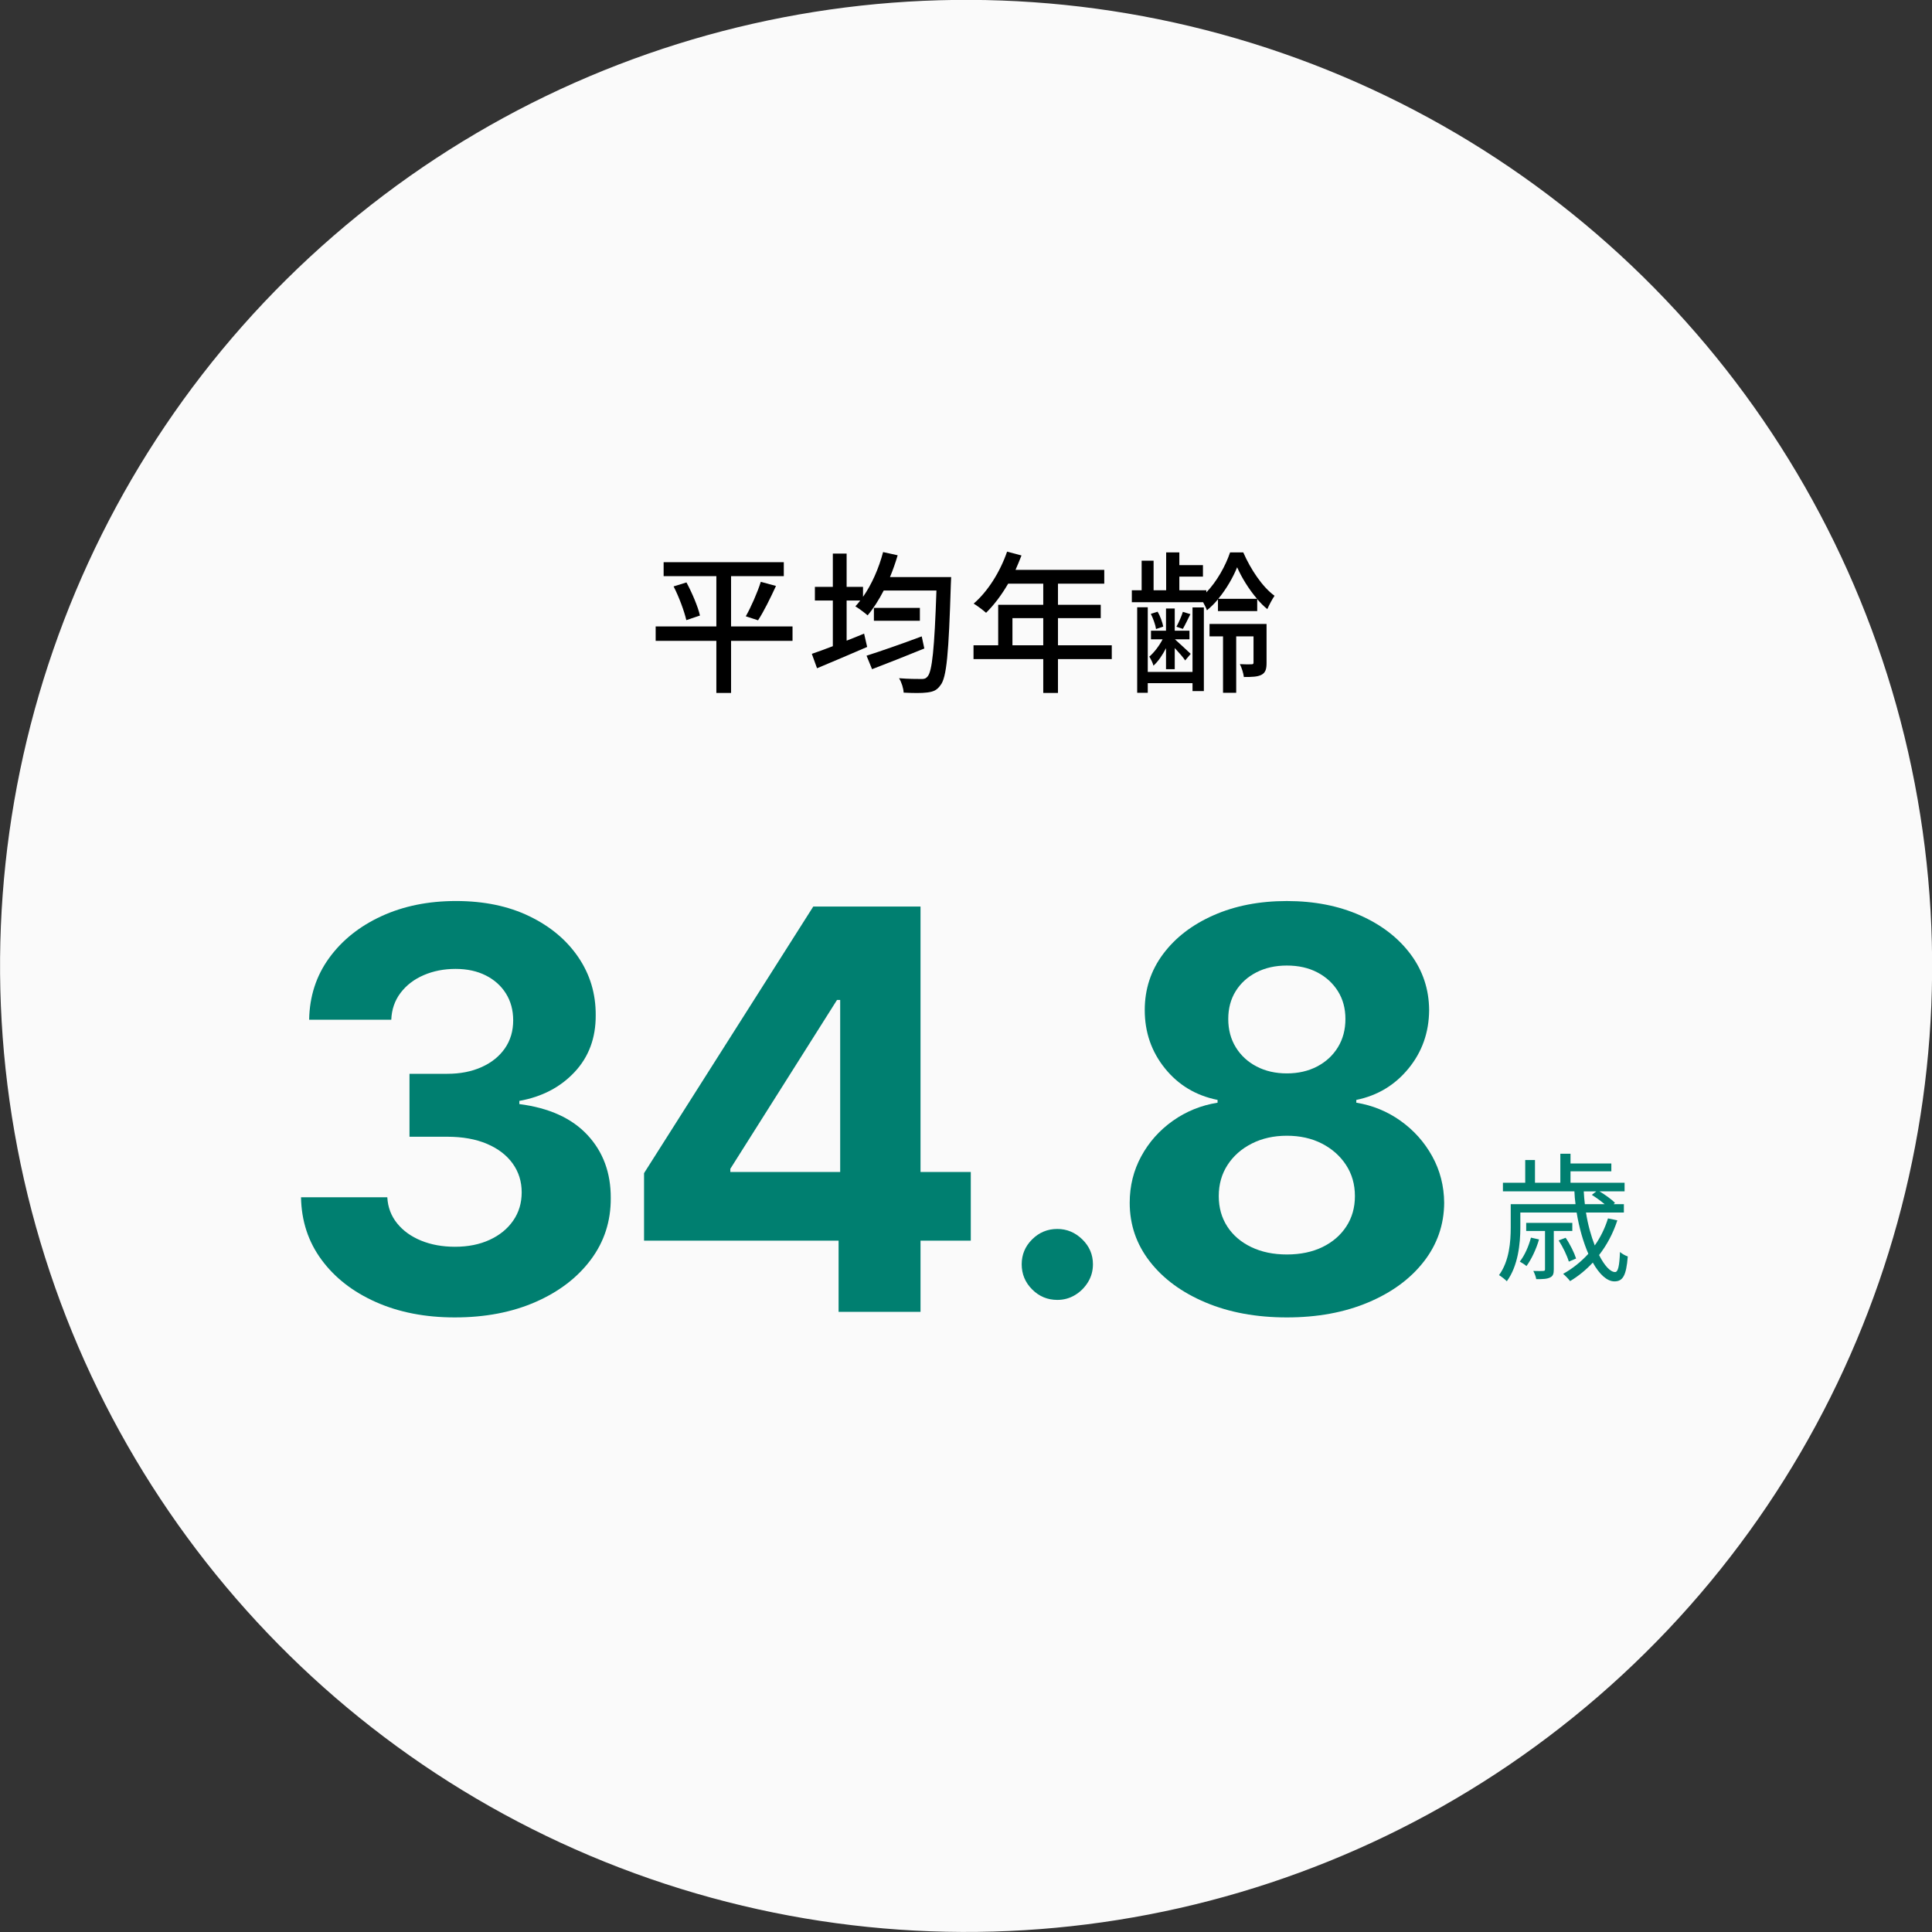
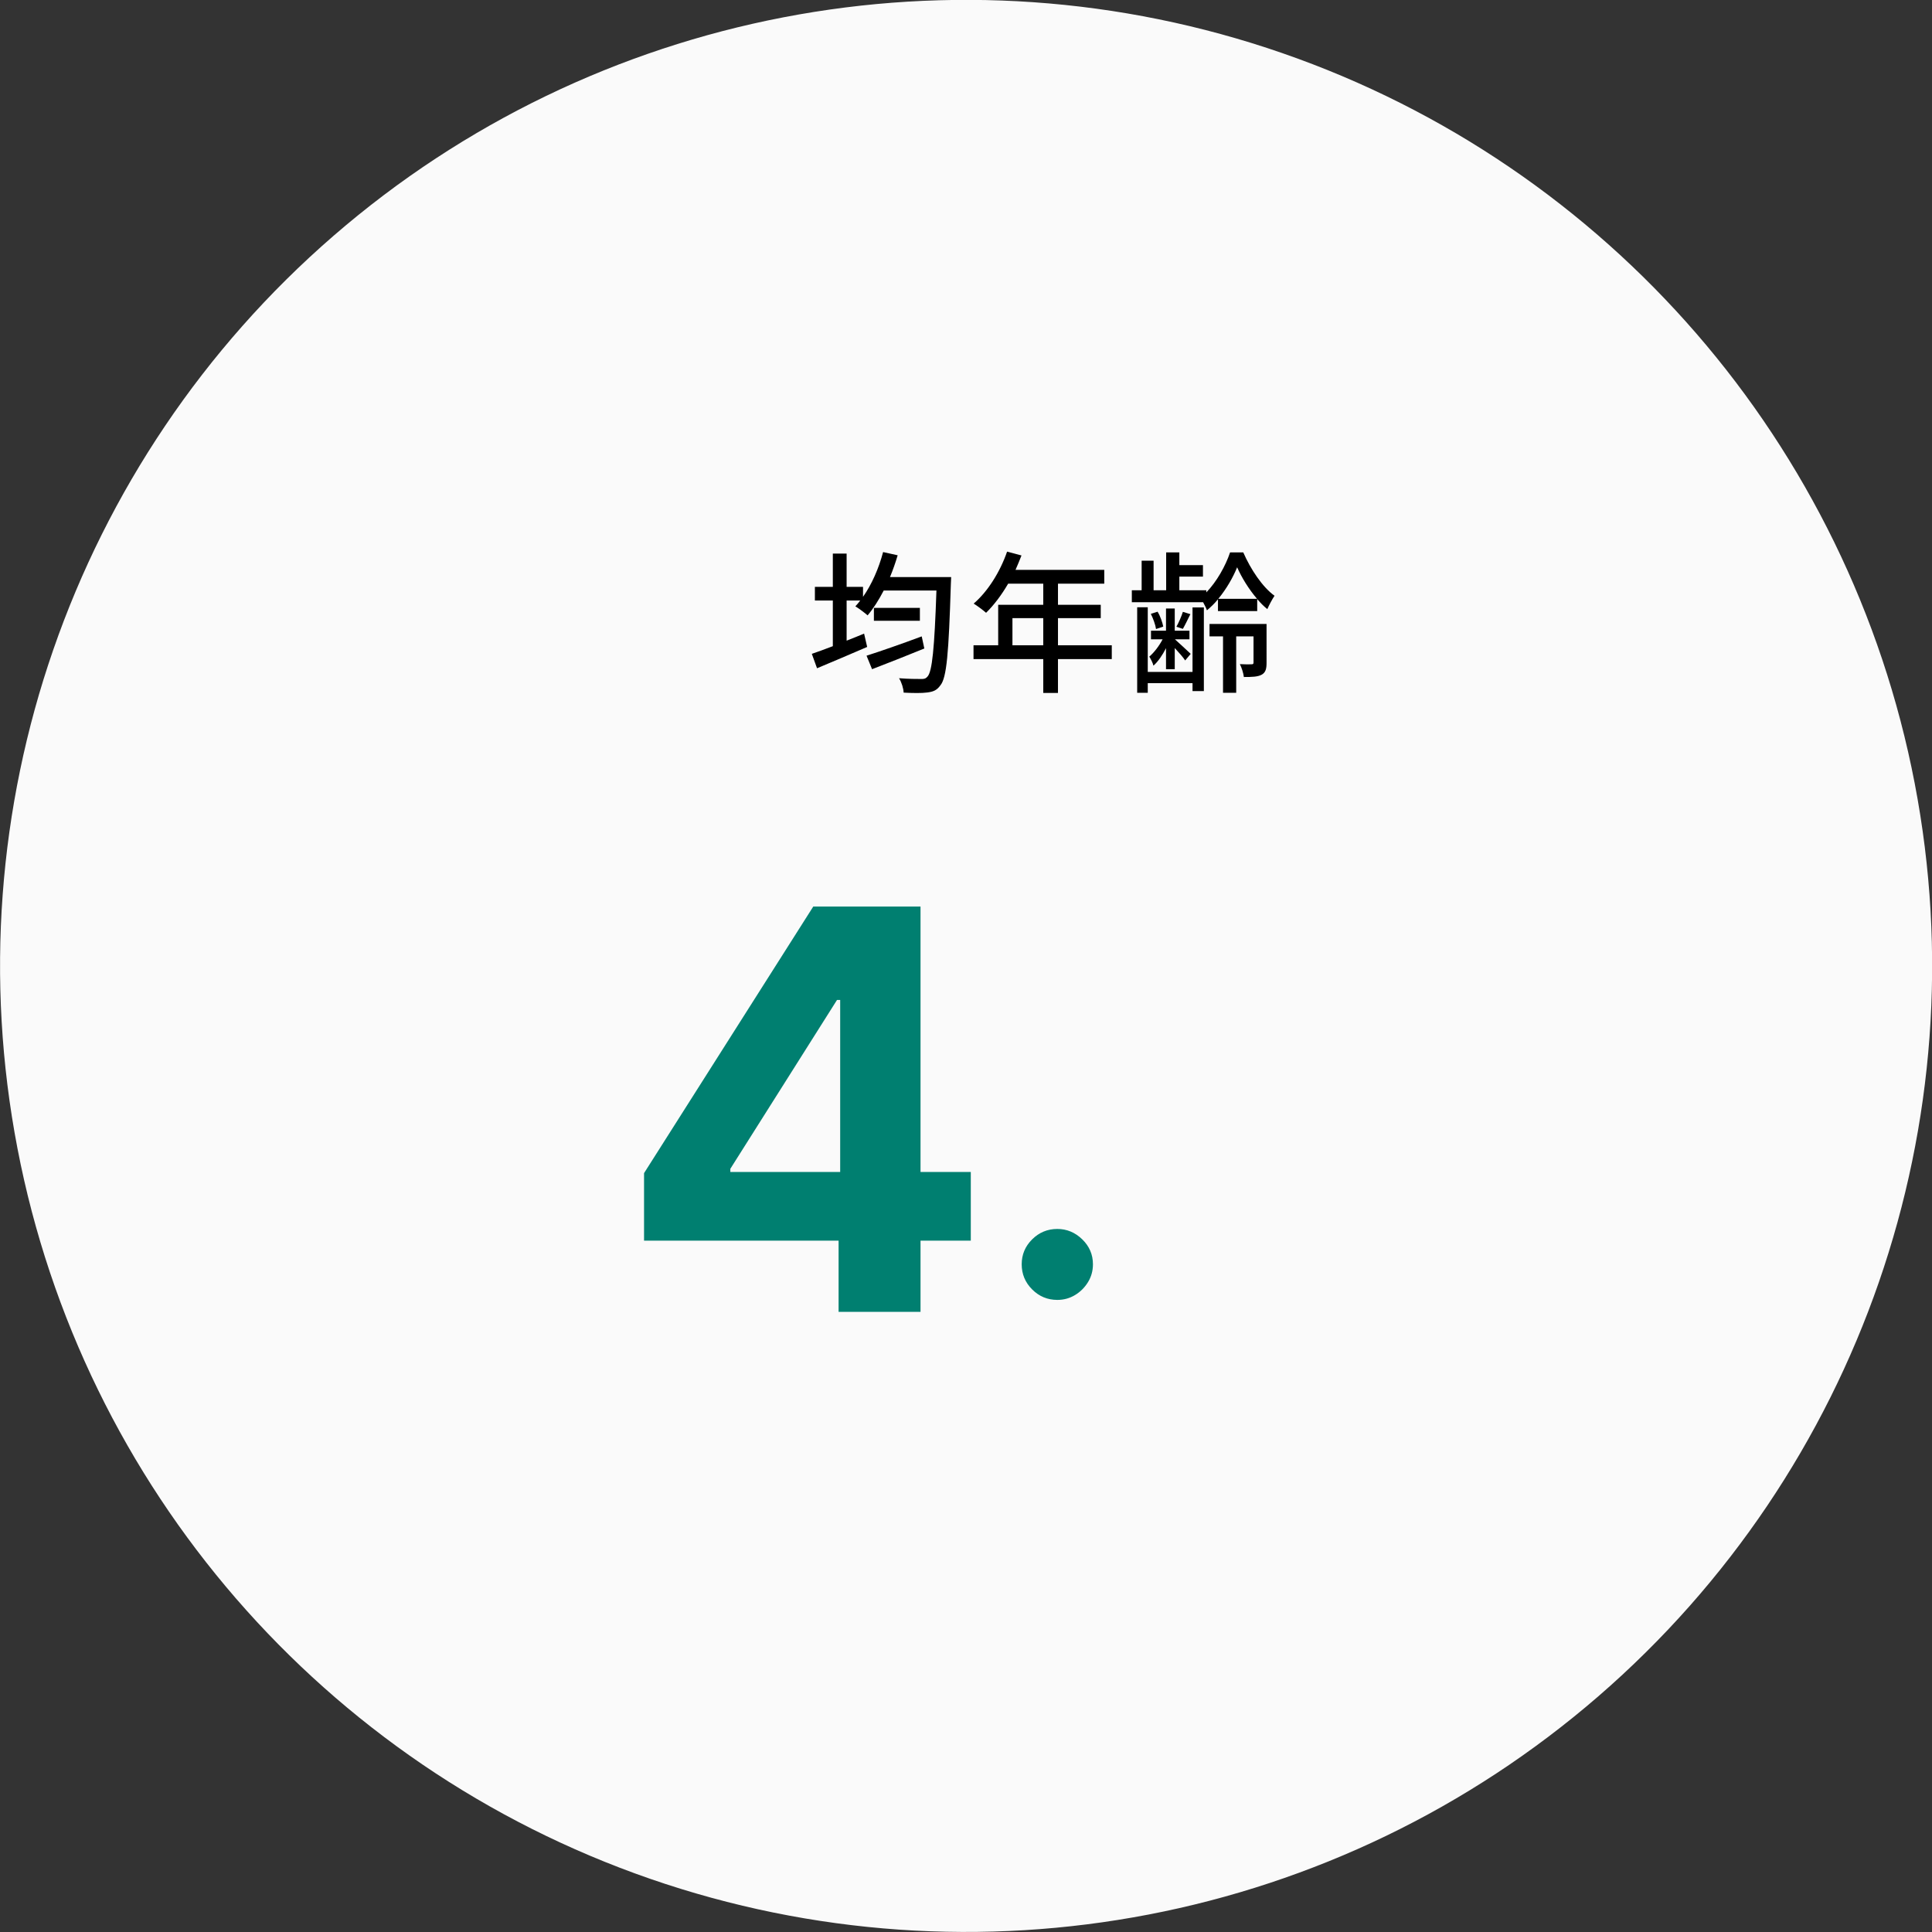
<svg xmlns="http://www.w3.org/2000/svg" version="1.1" id="レイヤー_1" x="0px" y="0px" viewBox="0 0 277.338 277.339" style="enable-background:new 0 0 277.338 277.339;" xml:space="preserve">
  <rect x="0" y="0" width="277.338" height="277.339" fill="#333333" stroke="none" />
  <style type="text/css">
	.st0{fill:#FAFAFA;}
	.st1{fill:#007F70;}
</style>
  <ellipse transform="matrix(0.982 -0.189 0.189 0.982 -23.699 28.693)" class="st0" cx="138.669" cy="138.669" rx="138.669" ry="138.669" />
  <g>
    <g>
-       <path class="st1" d="M65.285,189.115c-4.243,0-8.016-0.734-11.321-2.202c-3.305-1.467-5.909-3.494-7.812-6.079    c-1.903-2.585-2.883-5.573-2.94-8.963h12.386c0.075,1.42,0.544,2.666,1.406,3.735c0.861,1.07,2.012,1.899,3.452,2.486    c1.439,0.587,3.059,0.88,4.858,0.88c1.875,0,3.532-0.331,4.972-0.994c1.439-0.662,2.566-1.581,3.38-2.756    c0.814-1.174,1.222-2.528,1.222-4.062c0-1.553-0.431-2.931-1.292-4.133c-0.862-1.203-2.093-2.146-3.693-2.827    s-3.499-1.022-5.696-1.022h-5.426v-9.034h5.426c1.856,0,3.499-0.322,4.929-0.966s2.543-1.539,3.338-2.685s1.193-2.486,1.193-4.021    c0-1.458-0.346-2.741-1.037-3.849c-0.692-1.108-1.658-1.975-2.898-2.6c-1.241-0.625-2.685-0.938-4.332-0.938    c-1.667,0-3.192,0.298-4.574,0.895c-1.383,0.597-2.491,1.444-3.324,2.543c-0.833,1.099-1.278,2.386-1.335,3.863h-11.79    c0.057-3.353,1.013-6.307,2.869-8.863s4.361-4.56,7.514-6.009c3.154-1.449,6.719-2.173,10.696-2.173    c4.015,0,7.528,0.729,10.54,2.188c3.012,1.458,5.355,3.423,7.031,5.895c1.676,2.472,2.504,5.241,2.486,8.31    c0.019,3.258-0.99,5.976-3.025,8.153c-2.036,2.179-4.683,3.561-7.94,4.147v0.455c4.28,0.55,7.542,2.031,9.787,4.446    c2.244,2.414,3.356,5.431,3.338,9.048c0.019,3.314-0.933,6.26-2.855,8.835c-1.922,2.576-4.569,4.603-7.94,6.08    C73.504,188.375,69.641,189.115,65.285,189.115z" />
      <path class="st1" d="M92.453,178.092v-9.688l24.29-38.268h8.352v13.409h-4.943L104.84,167.78v0.454h34.517v9.858H92.453z     M120.379,188.319v-13.182l0.228-4.29v-40.71h11.534v58.182H120.379z" />
      <path class="st1" d="M151.778,186.601c-1.406,0-2.61-0.501-3.612-1.503c-1.001-1.001-1.502-2.205-1.502-3.611    c0-1.392,0.5-2.585,1.502-3.579s2.206-1.492,3.612-1.492c1.363,0,2.557,0.498,3.58,1.492c1.022,0.994,1.534,2.188,1.534,3.579    c0,0.938-0.238,1.794-0.713,2.567c-0.476,0.774-1.098,1.393-1.865,1.854C153.546,186.37,152.701,186.601,151.778,186.601z" />
-       <path class="st1" d="M184.725,189.115c-4.375,0-8.263-0.715-11.662-2.146c-3.399-1.43-6.065-3.385-7.997-5.866    c-1.932-2.48-2.897-5.293-2.897-8.438c0-2.424,0.554-4.654,1.662-6.69c1.108-2.035,2.618-3.73,4.531-5.085    c1.913-1.354,4.053-2.221,6.42-2.6v-0.397c-3.106-0.625-5.625-2.135-7.557-4.531c-1.932-2.396-2.897-5.185-2.897-8.366    c0-3.012,0.88-5.696,2.642-8.055c1.762-2.357,4.181-4.214,7.259-5.567c3.078-1.354,6.577-2.031,10.497-2.031    s7.419,0.682,10.497,2.045s5.497,3.225,7.259,5.582c1.761,2.358,2.651,5.034,2.67,8.026c-0.019,3.2-1.004,5.994-2.955,8.38    c-1.951,2.387-4.451,3.893-7.5,4.518v0.397c2.33,0.379,4.446,1.246,6.35,2.6c1.903,1.354,3.418,3.05,4.545,5.085    c1.126,2.036,1.7,4.267,1.719,6.69c-0.019,3.145-0.995,5.957-2.926,8.438c-1.932,2.481-4.598,4.437-7.997,5.866    C192.988,188.4,189.1,189.115,184.725,189.115z M184.725,180.08c1.951,0,3.655-0.355,5.114-1.065    c1.458-0.71,2.599-1.694,3.423-2.954c0.824-1.26,1.236-2.714,1.236-4.361c0-1.686-0.426-3.177-1.279-4.475    c-0.852-1.297-2.007-2.319-3.466-3.068c-1.458-0.747-3.135-1.122-5.028-1.122c-1.875,0-3.551,0.375-5.028,1.122    c-1.478,0.749-2.638,1.771-3.48,3.068c-0.843,1.298-1.264,2.789-1.264,4.475c0,1.647,0.407,3.102,1.221,4.361    s1.96,2.244,3.438,2.954C181.089,179.725,182.794,180.08,184.725,180.08z M184.725,154.086c1.629,0,3.078-0.331,4.347-0.994    c1.269-0.663,2.263-1.582,2.983-2.756c0.72-1.175,1.08-2.528,1.08-4.062c0-1.516-0.36-2.846-1.08-3.992    c-0.72-1.146-1.705-2.045-2.955-2.698s-2.708-0.98-4.375-0.98c-1.647,0-3.106,0.327-4.375,0.98    c-1.269,0.653-2.258,1.553-2.969,2.698c-0.71,1.146-1.065,2.477-1.065,3.992c0,1.534,0.36,2.888,1.08,4.062    c0.72,1.174,1.714,2.093,2.983,2.756C181.647,153.755,183.096,154.086,184.725,154.086z" />
    </g>
  </g>
  <g>
    <g>
-       <path d="M113.768,91.992h-8.823v7.48h-2.112v-7.48h-8.713v-2.068h8.713v-7.218h-7.569v-2.002h17.25v2.002h-7.569v7.218h8.823    V91.992z M98.542,83.608c0.814,1.519,1.65,3.477,1.936,4.753l-1.958,0.66c-0.286-1.254-1.034-3.301-1.826-4.841L98.542,83.608z     M107.057,88.471c0.748-1.32,1.672-3.411,2.156-4.951l2.179,0.594c-0.792,1.717-1.761,3.697-2.575,4.929L107.057,88.471z" />
      <path d="M136.538,82.838c0,0-0.022,0.748-0.044,1.034c-0.308,9.901-0.594,13.399-1.496,14.5c-0.528,0.748-1.056,0.924-1.893,1.034    c-0.77,0.109-2.09,0.088-3.388,0.021c-0.022-0.594-0.286-1.474-0.66-2.068c1.386,0.11,2.618,0.11,3.168,0.11    c0.44,0.021,0.682-0.066,0.924-0.353c0.66-0.726,0.99-3.982,1.276-12.344h-7.569c-0.704,1.364-1.496,2.597-2.31,3.564    c-0.396-0.352-1.276-1.012-1.76-1.298c0.242-0.264,0.484-0.528,0.704-0.836h-1.958v5.765c0.836-0.33,1.672-0.66,2.508-1.012    l0.44,1.914c-2.486,1.078-5.149,2.2-7.195,3.059l-0.748-2.068c0.836-0.286,1.87-0.66,3.015-1.101v-6.557h-2.575v-1.958h2.575    v-4.775h1.98v4.775h2.354v1.43c1.254-1.782,2.266-4.093,2.882-6.425l2.09,0.462c-0.308,1.057-0.682,2.112-1.1,3.125H136.538z     M132.687,93.091c-2.596,1.057-5.369,2.156-7.503,2.971l-0.792-1.937c1.937-0.616,5.039-1.694,7.921-2.772L132.687,93.091z     M132.049,87.26v1.849h-6.601V87.26H132.049z" />
      <path d="M159.594,94.61h-7.723v4.862h-2.112V94.61h-10.011v-1.98h3.542v-5.809h6.469v-3.037h-5.039    c-0.946,1.629-2.046,3.081-3.168,4.181c-0.396-0.352-1.276-1.012-1.782-1.32c2.024-1.737,3.785-4.532,4.797-7.459l2.068,0.551    c-0.264,0.682-0.572,1.408-0.858,2.068h12.74v1.979h-6.645v3.037h6.139v1.914h-6.139v3.895h7.723V94.61z M149.758,92.629v-3.895    h-4.422v3.895H149.758z" />
      <path d="M178.469,79.295c1.056,2.42,2.75,4.973,4.489,6.227c-0.352,0.528-0.77,1.32-1.034,1.915    c-0.506-0.396-0.99-0.902-1.452-1.431v1.717h-5.633v-1.694c-0.484,0.594-1.034,1.122-1.584,1.584    c-0.11-0.33-0.33-0.771-0.55-1.166h-10.231V84.73h1.408v-4.246h1.716v4.246h1.804v-5.435h1.892v1.826h3.389v1.65h-3.389v1.958    h3.873v0.309c1.496-1.54,2.772-3.829,3.411-5.743H178.469z M171.186,87.195h1.628v12.014h-1.628v-1.145h-6.425v1.387h-1.518    V87.172h1.518v9.285h6.425V87.195z M167.38,93.047c-0.506,0.99-1.145,1.937-1.805,2.509c-0.088-0.396-0.374-0.946-0.594-1.299    c0.66-0.55,1.408-1.518,1.914-2.486h-1.672v-1.231h2.157v-3.191h1.254v3.191h2.112v1.231h-2.09    c0.484,0.44,1.915,1.738,2.267,2.091l-0.792,0.946c-0.264-0.419-0.924-1.167-1.496-1.782v3.036h-1.254V93.047z M165.949,90.297    c-0.088-0.616-0.418-1.519-0.748-2.179l0.968-0.308c0.396,0.638,0.704,1.562,0.814,2.134L165.949,90.297z M170.878,88.162    c-0.396,0.792-0.748,1.54-1.078,2.112l-0.924-0.308c0.33-0.595,0.748-1.54,0.924-2.135L170.878,88.162z M181.814,95.116    c0,0.858-0.11,1.408-0.704,1.738c-0.572,0.308-1.386,0.33-2.553,0.33c-0.066-0.55-0.308-1.32-0.572-1.849    c0.792,0.044,1.474,0.044,1.672,0.022c0.242,0,0.286-0.066,0.286-0.265v-3.74h-2.486v8.098h-1.892v-8.098h-1.937v-1.782h8.186    V95.116z M180.45,85.962c-1.188-1.386-2.223-3.08-2.86-4.532c-0.572,1.43-1.541,3.124-2.707,4.532H180.45z" />
    </g>
  </g>
  <g>
    <g>
-       <path class="st1" d="M232.168,175.182c-0.62,1.9-1.52,3.561-2.621,4.98c0.78,1.541,1.621,2.441,2.301,2.441    c0.42,0,0.62-0.86,0.7-2.881c0.32,0.28,0.76,0.52,1.12,0.641c-0.22,2.78-0.72,3.58-1.92,3.58c-1.06,0-2.161-1.02-3.101-2.7    c-0.96,1.04-2.061,1.94-3.261,2.661c-0.2-0.281-0.7-0.801-1-1.041c1.36-0.76,2.581-1.74,3.621-2.881    c-0.72-1.66-1.32-3.721-1.681-5.921h-8.082v2.161c0,2.279-0.32,5.5-1.94,7.701c-0.24-0.26-0.82-0.7-1.12-0.881    c1.48-2.02,1.68-4.801,1.68-6.841v-3.341h9.302c-0.08-0.6-0.14-1.221-0.16-1.84h-10.262v-1.24h3.201v-3.262h1.4v3.262h3.641    v-4.162h1.46v1.4h5.861v1.121h-5.861v1.641h7.762v1.24h-3.601c0.84,0.5,1.761,1.18,2.221,1.64l-0.2,0.2h1.48v1.2h-5.441    c0.28,1.78,0.74,3.381,1.26,4.722c0.82-1.161,1.46-2.461,1.9-3.881L232.168,175.182z M220.926,177.922    c-0.4,1.4-1.1,2.861-1.8,3.821c-0.22-0.2-0.7-0.5-0.96-0.64c0.7-0.9,1.26-2.161,1.601-3.441L220.926,177.922z M223.046,176.703    v5.501c0,0.641-0.1,0.98-0.541,1.18c-0.42,0.221-1.08,0.24-1.98,0.24c-0.06-0.379-0.24-0.84-0.42-1.18c0.7,0.02,1.26,0.02,1.44,0    c0.2-0.02,0.24-0.061,0.24-0.24v-5.501h-2.701v-1.16h6.621v1.16H223.046z M225.206,181.104c-0.24-0.82-0.84-2.081-1.46-3.041    l1-0.381c0.64,0.921,1.26,2.201,1.5,2.981L225.206,181.104z M227.347,171.022c0.04,0.619,0.08,1.24,0.16,1.84h2.84    c-0.54-0.46-1.24-0.961-1.84-1.34l0.64-0.5H227.347z" />
-     </g>
+       </g>
  </g>
</svg>